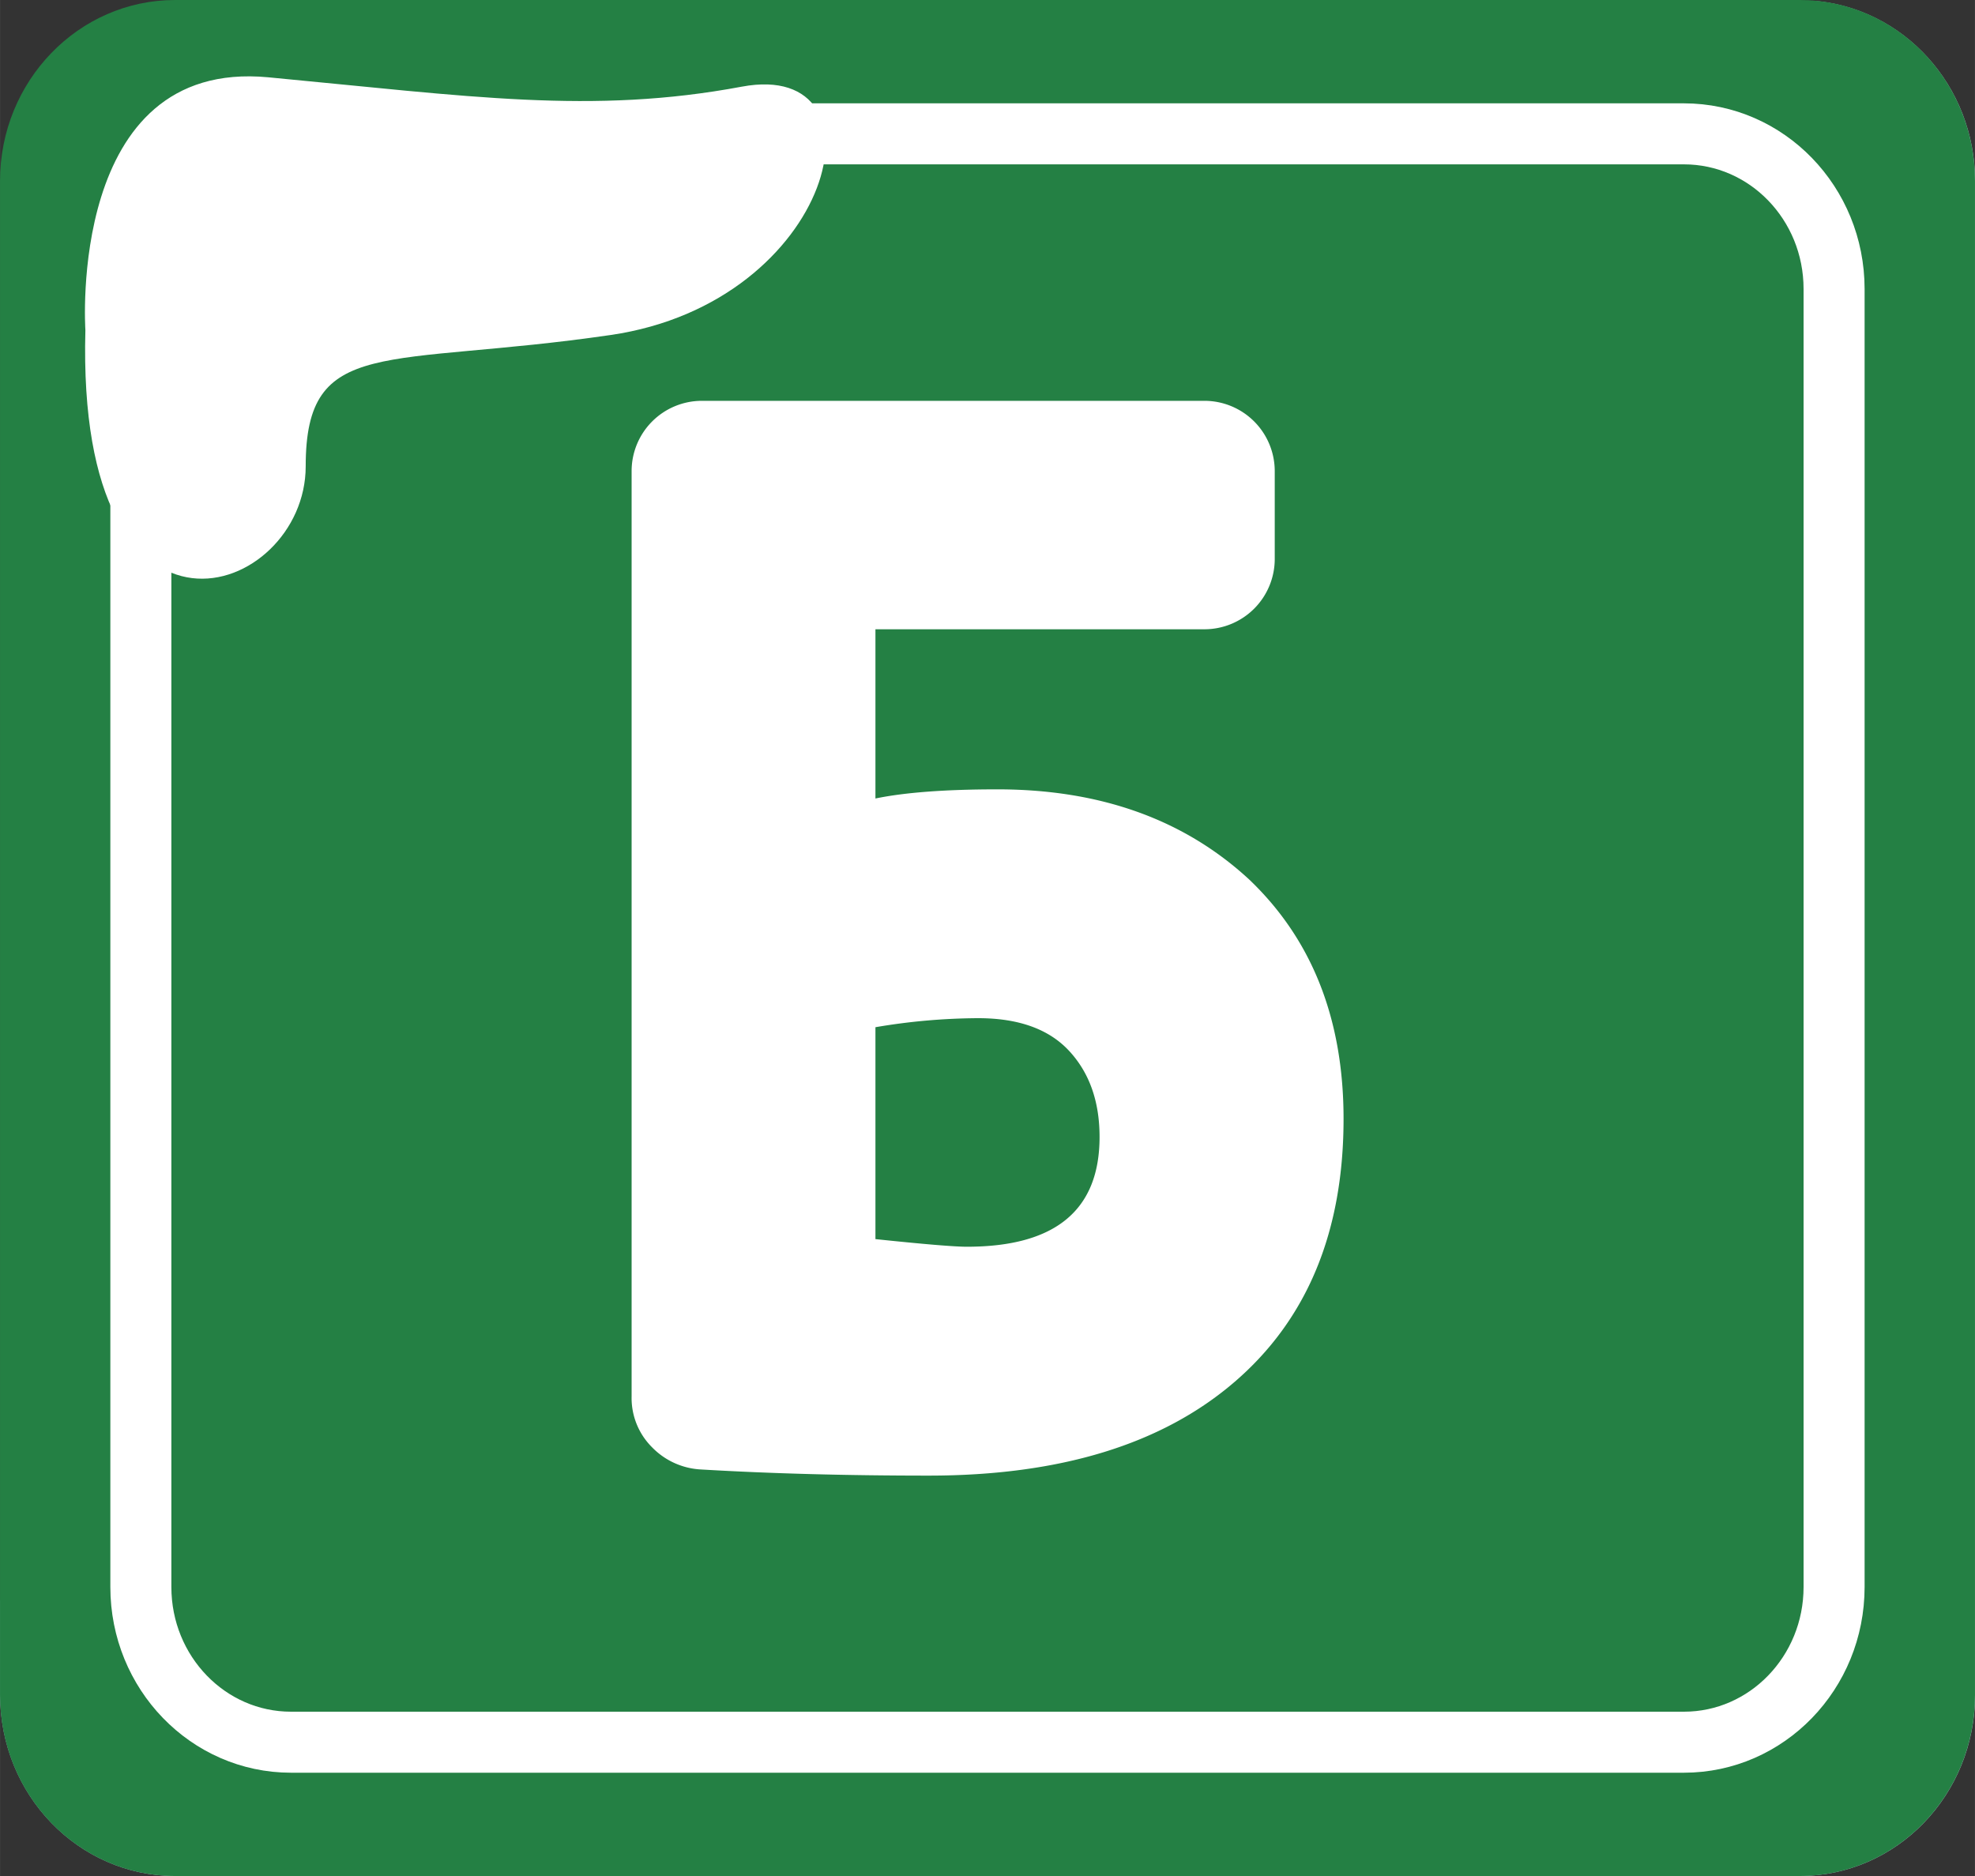
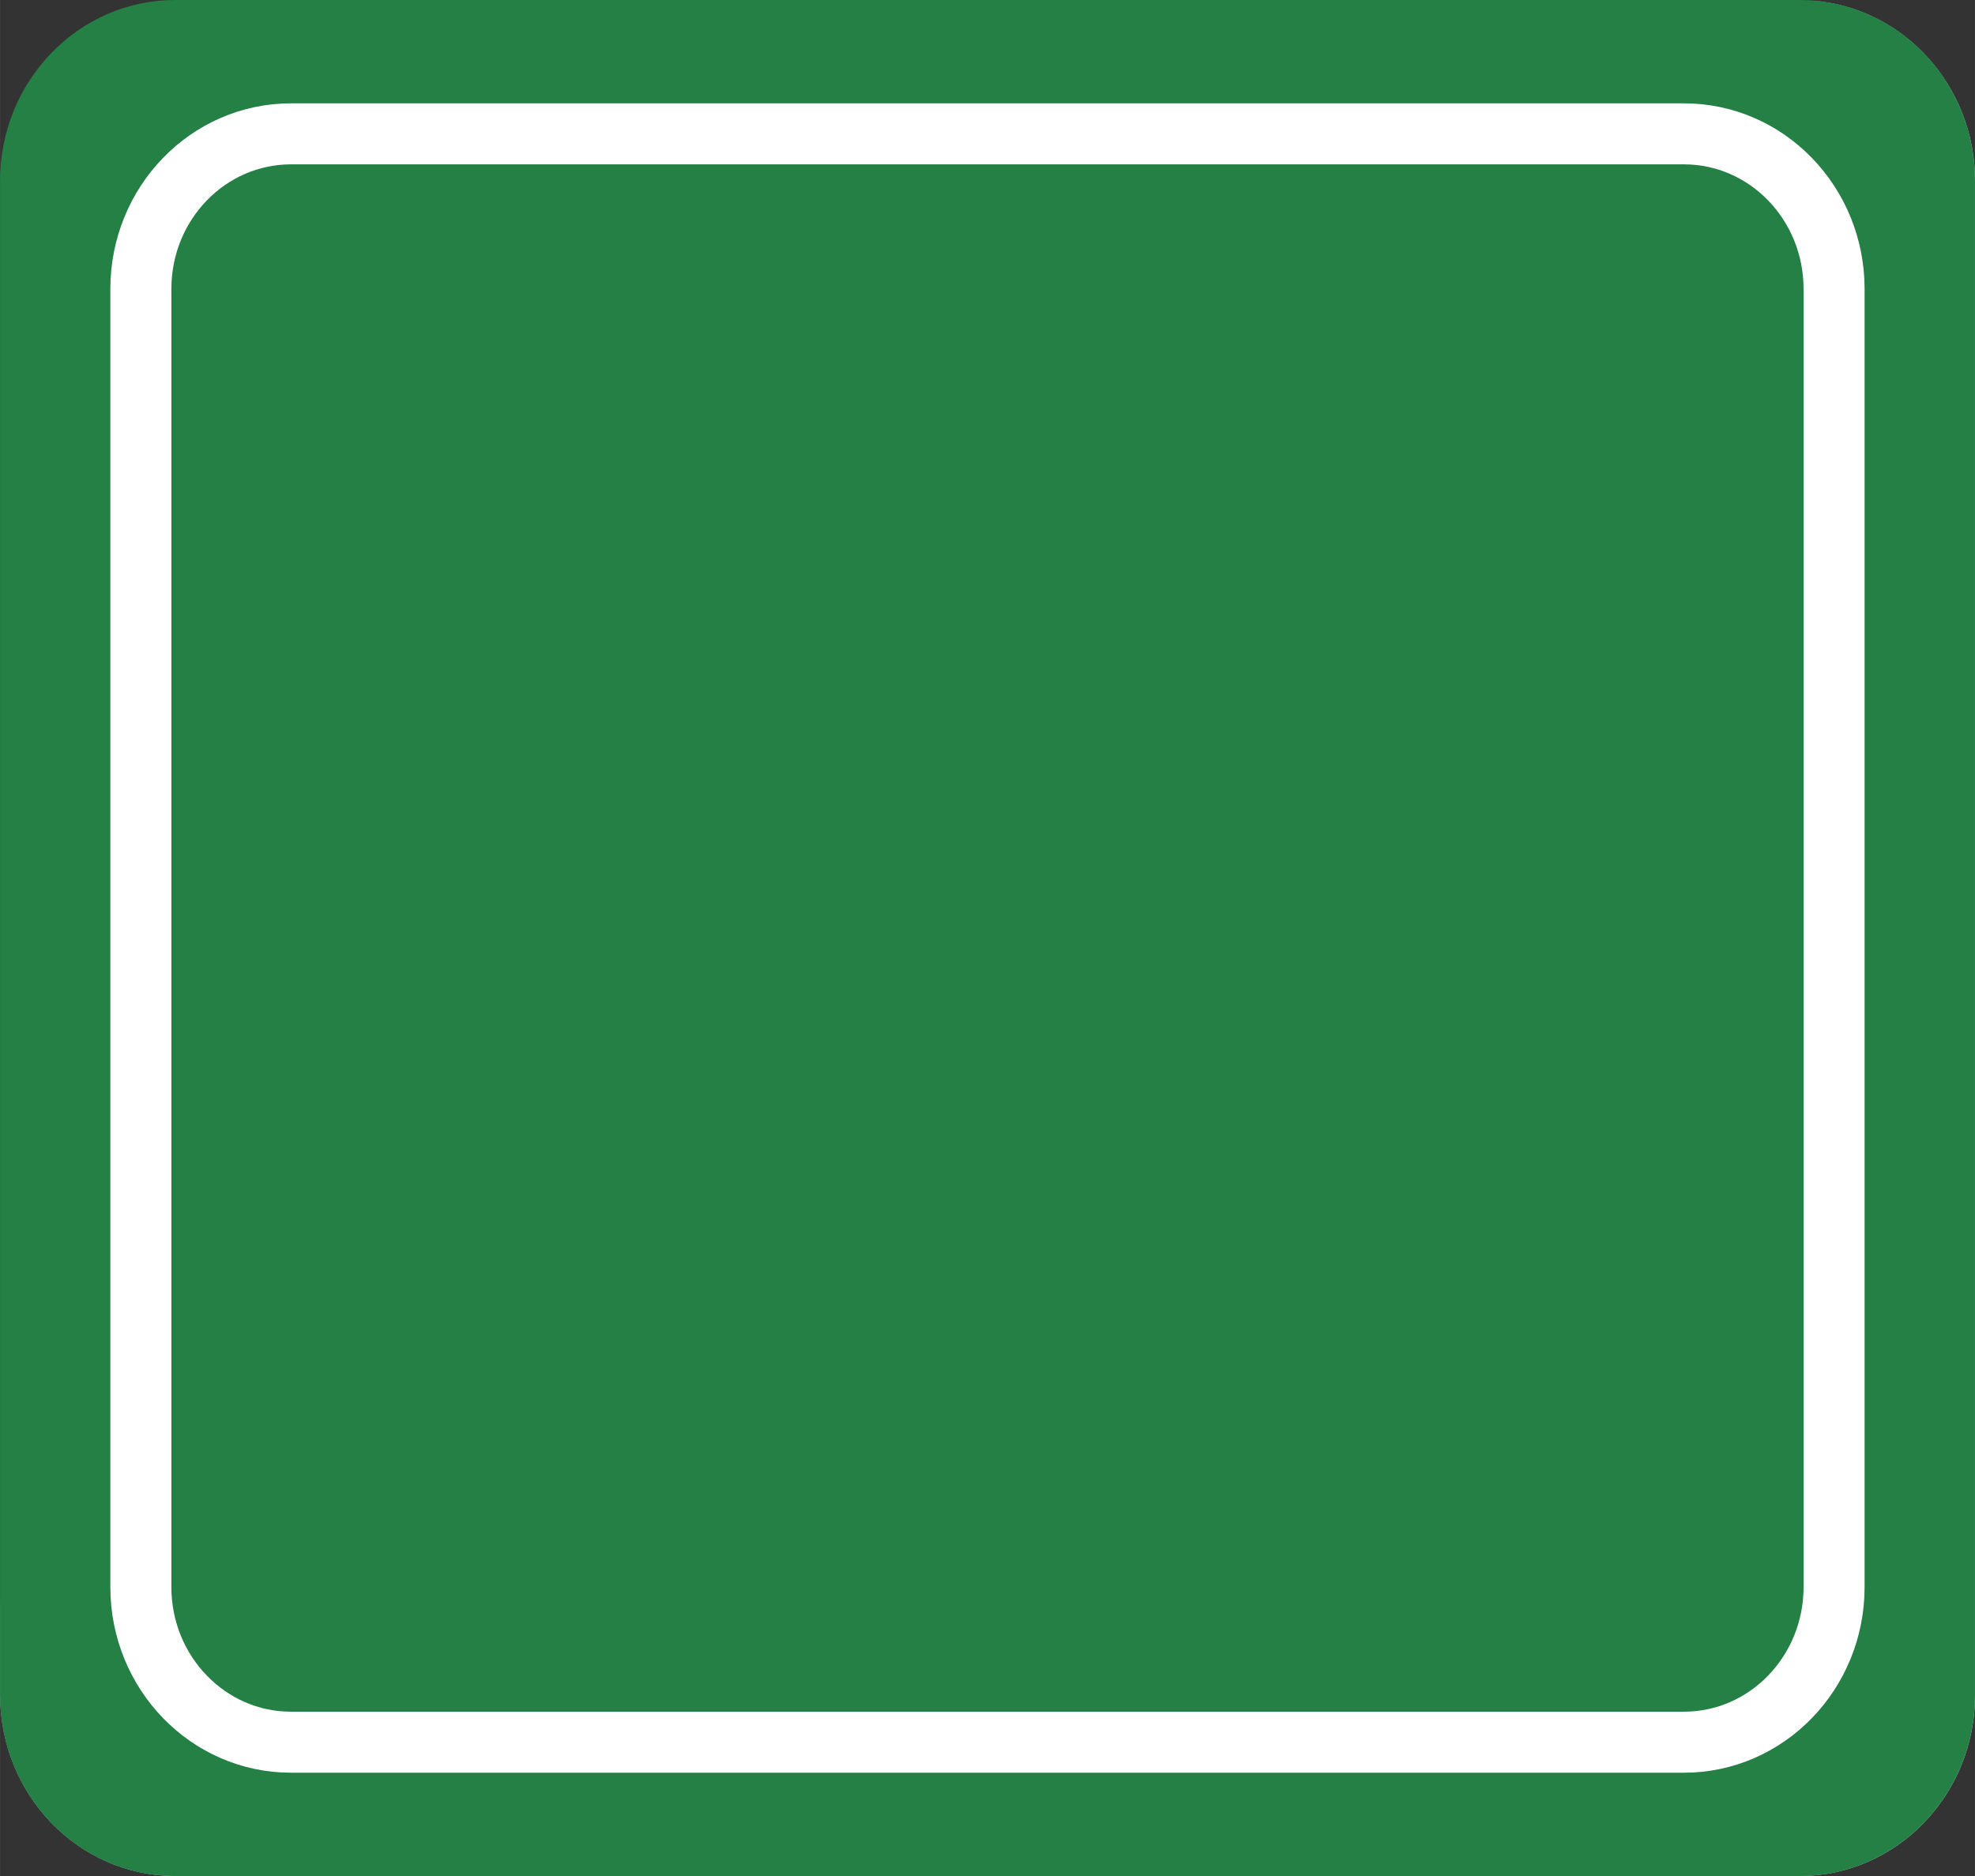
<svg xmlns="http://www.w3.org/2000/svg" width="12.8cm" height="12.16cm" viewBox="0 0 362.79 344.66">
  <rect x="0" y="0" width="362.79" height="344.66" fill="#333333" stroke="none" />
  <defs>
    <style>.cls-1{isolation:isolate;}.cls-2{fill:#adc7cc;mix-blend-mode:multiply;}.cls-3{fill:#248044;}.cls-4,.cls-6{fill:#fff;}.cls-4{mix-blend-mode:soft-light;}.cls-5{fill:none;stroke:#fff;stroke-miterlimit:10;stroke-width:11.21px;}</style>
  </defs>
  <g class="cls-1">
    <g id="Capa_1" data-name="Capa 1">
      <path class="cls-2" d="M1088.7,1161.93c1,43.78,2.51,87.57,1.4,131.37-1.31,51.75,0,114-50.06,144.55-34.46,21-78.29,20.85-117,20.24-56.49-.89-110.8-2.4-167.29-2.33v17.45c0,18.36,14.41,33.25,32.16,33.25h298.45c17.77,0,32.18-14.89,32.18-33.25V1195.05C1118.52,1177.51,1105.36,1163.17,1088.7,1161.93Z" transform="translate(-755.73 -1161.8)" />
      <path class="cls-3" d="M1118.52,1473.21c0,18.36-14.41,33.25-32.18,33.25H787.89c-17.75,0-32.16-14.89-32.16-33.25V1195.05c0-18.35,14.41-33.25,32.16-33.25h298.45c17.77,0,32.18,14.9,32.18,33.25Z" transform="translate(-755.73 -1161.8)" />
-       <path class="cls-4" d="M771.41,1222.45S768,1172.51,805,1176s59.43,6.88,87,1.72,17.21,39.61-24.12,45.63-56,0-56,24.12S769.69,1286.46,771.41,1222.45Z" transform="translate(-755.73 -1161.8)" />
      <path class="cls-5" d="M1092.64,1453.37c0,15.74-12.35,28.51-27.59,28.51H809.19c-15.24,0-27.59-12.77-27.59-28.51V1214.89c0-15.75,12.35-28.5,27.59-28.5h255.86c15.24,0,27.59,12.75,27.59,28.5Z" transform="translate(-755.73 -1161.8)" />
-       <path class="cls-6" d="M916.54,1277.41v31.09q8.12-1.68,22.41-1.68,28.29,0,46.21,16.53,17.37,16.53,17.37,44,0,31.1-20,48.32t-56.16,17.23q-22.68,0-41.73-1.12a13.49,13.49,0,0,1-9.11-4.06,12.76,12.76,0,0,1-3.78-9.39v-170a12.91,12.91,0,0,1,12.89-12.89H977a12.92,12.92,0,0,1,12.89,12.89v16.24A12.92,12.92,0,0,1,977,1277.41Zm0,73.11v38.93q13.44,1.41,16.8,1.4,24.38,0,24.37-20.17,0-9.79-5.6-15.82t-16.8-6A114.55,114.55,0,0,0,916.54,1350.52Z" transform="translate(-755.73 -1161.8)" />
    </g>
  </g>
</svg>